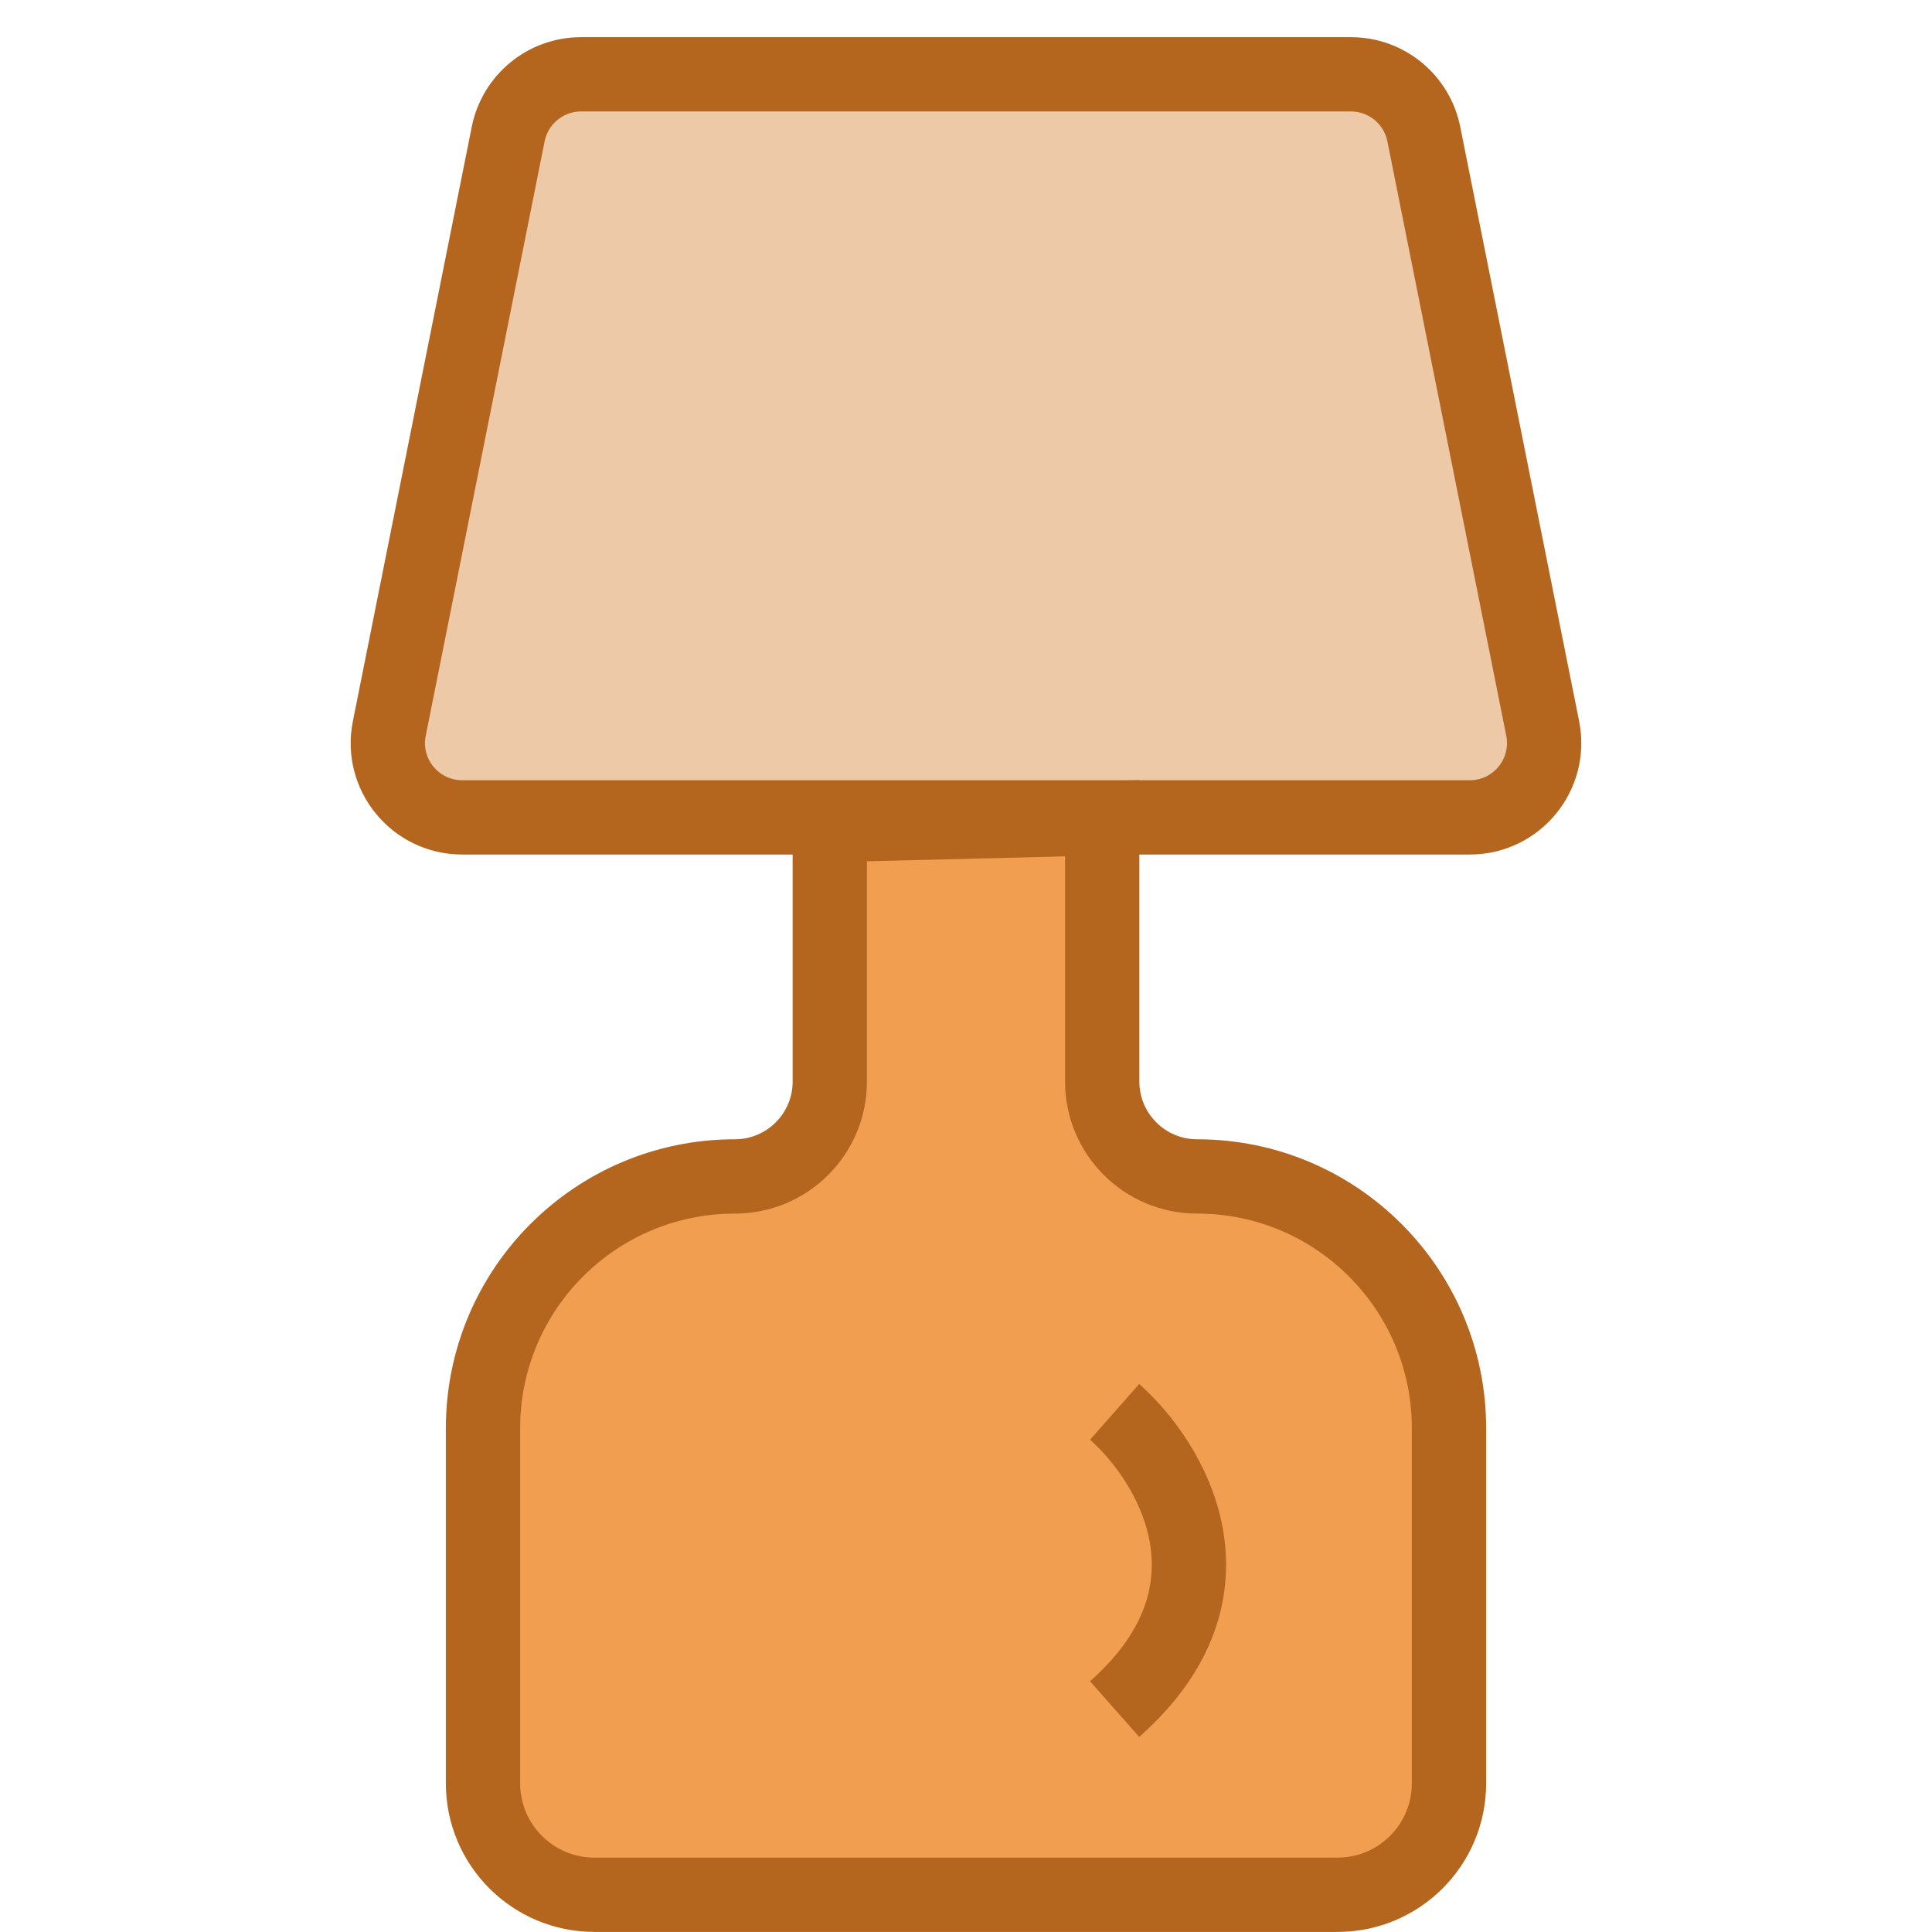
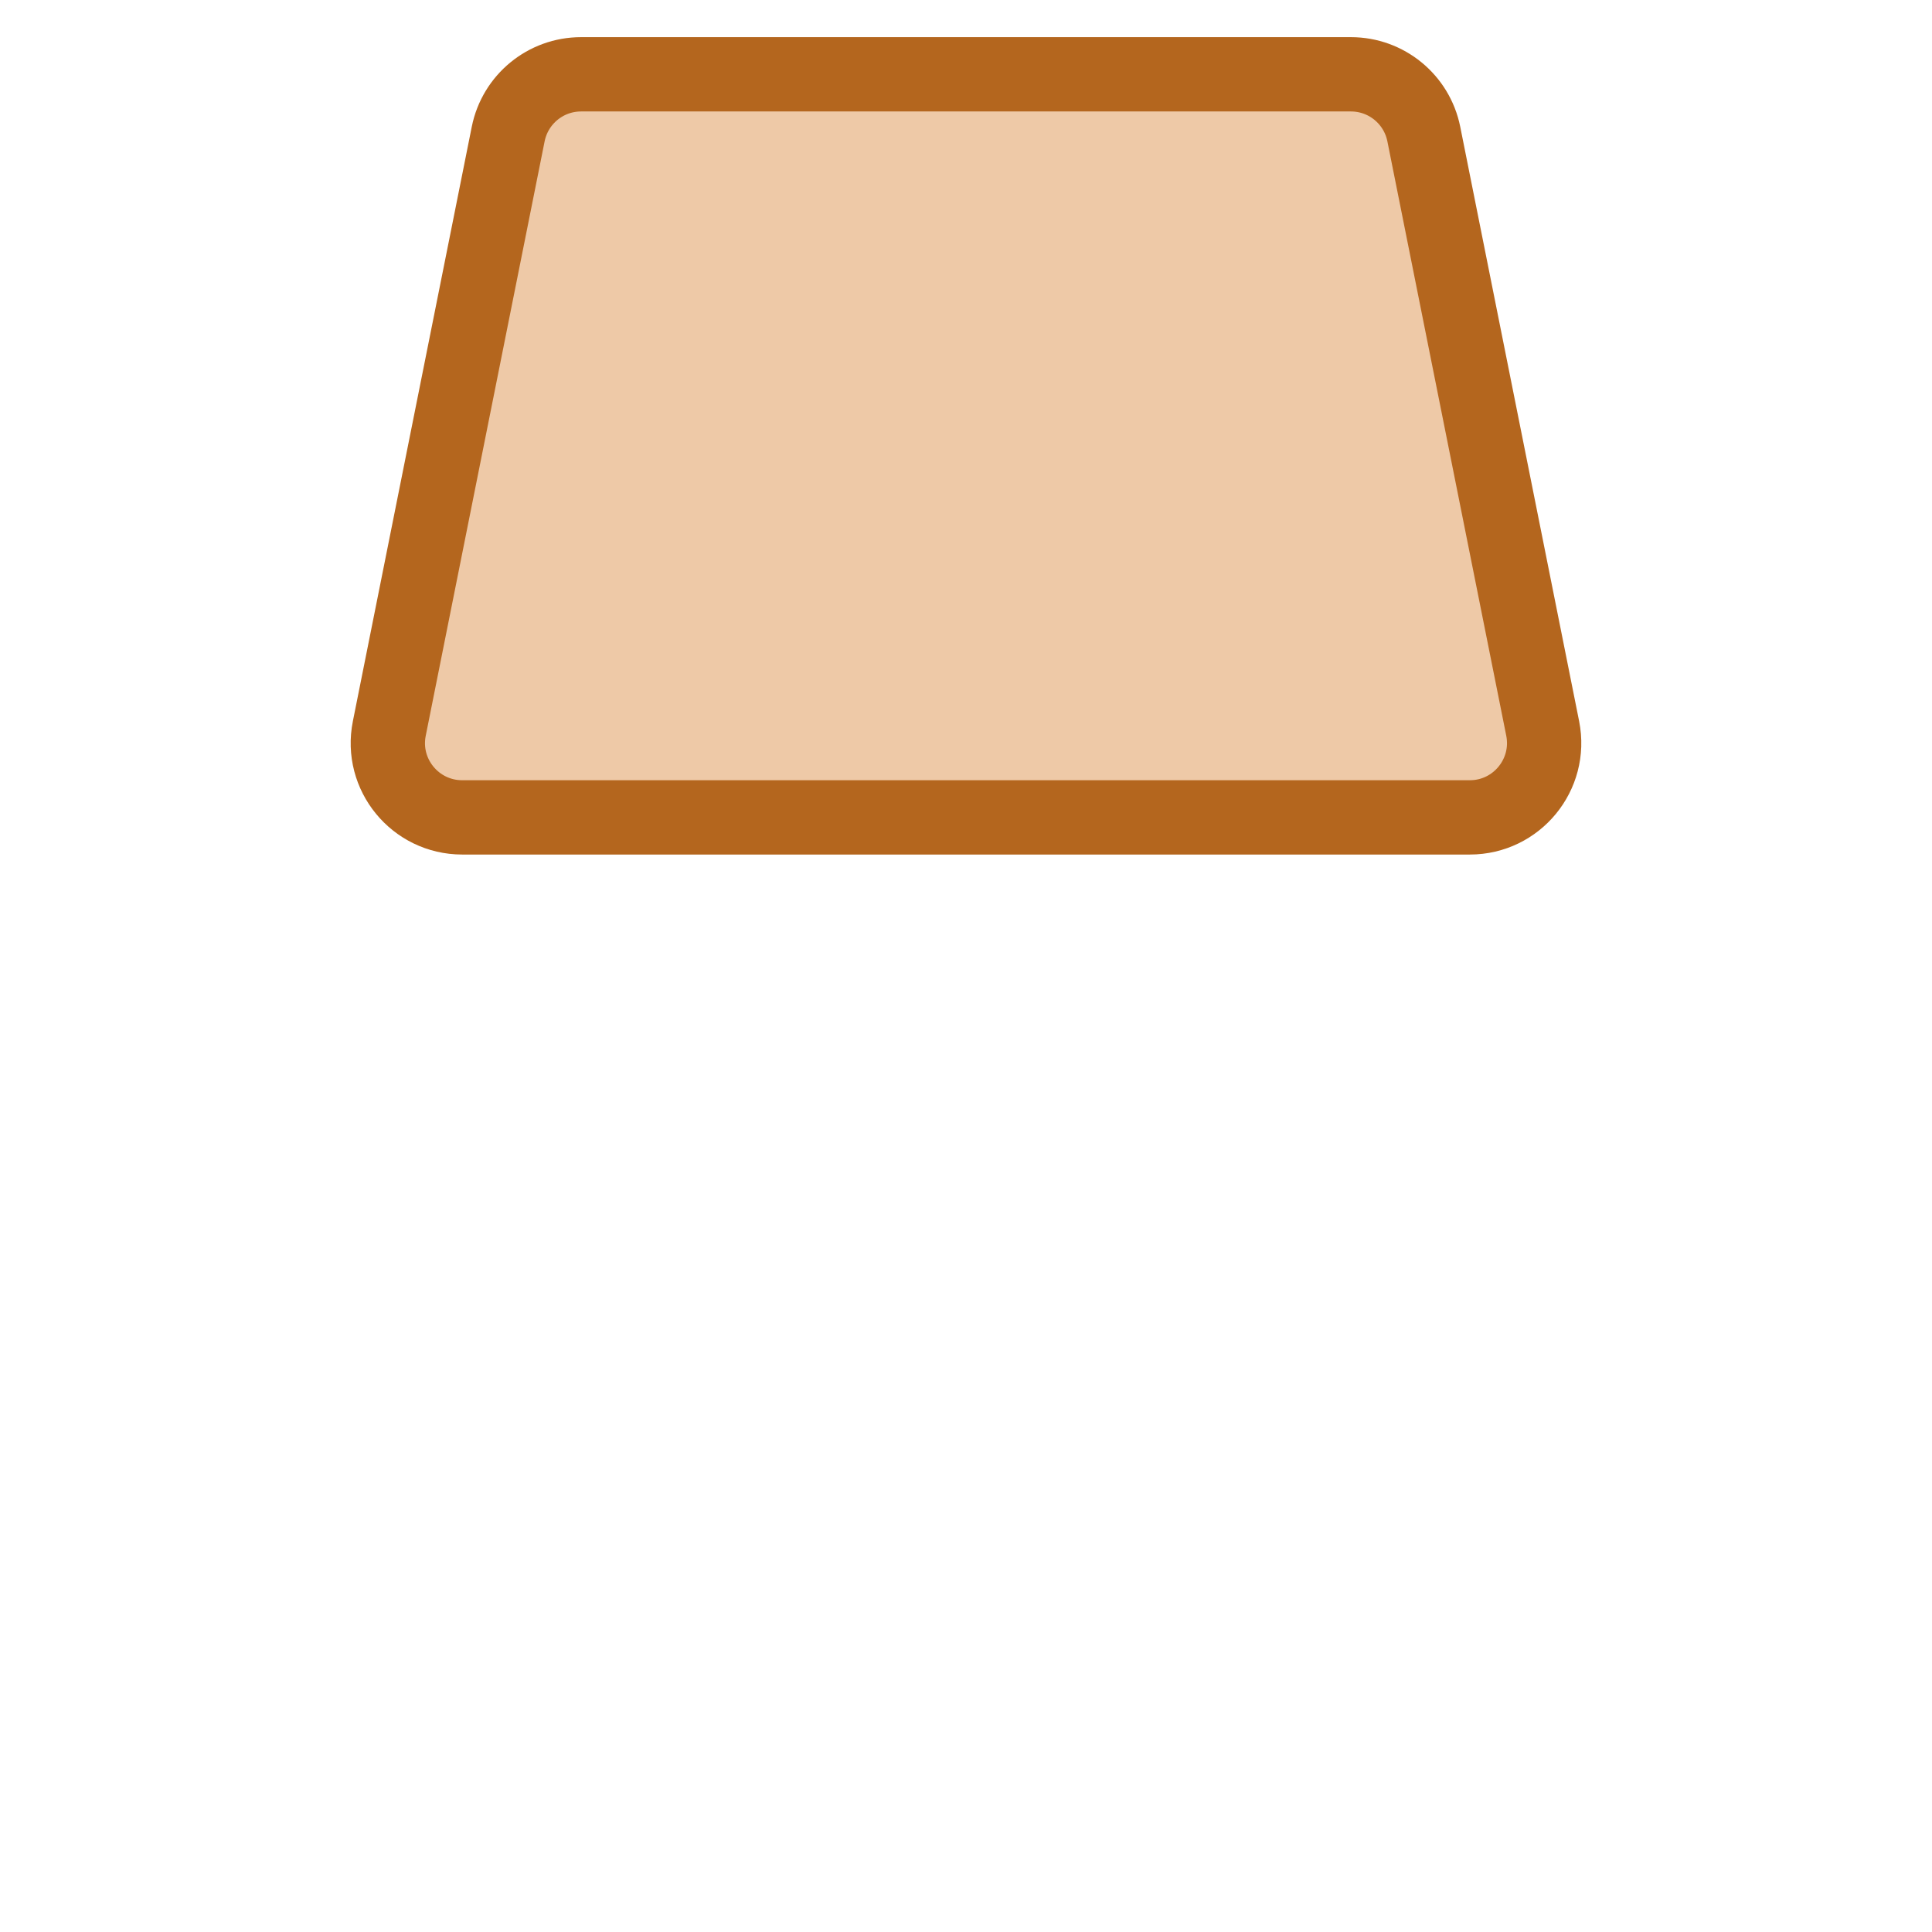
<svg xmlns="http://www.w3.org/2000/svg" width="26" height="26" viewBox="0 0 26 26" fill="none">
  <path d="M6.839 1.804C6.933 1.336 7.343 1 7.82 1H18.18C18.657 1 19.067 1.336 19.161 1.804L20.761 9.804C20.884 10.423 20.411 11 19.78 11H6.22C5.589 11 5.115 10.423 5.239 9.804L6.839 1.804Z" fill="#EEC9A7" stroke="#B4661E" />
-   <path d="M6.5 19.221C6.5 17.35 8.017 15.832 9.889 15.832C10.595 15.832 11.167 15.26 11.167 14.555V11.103L14.833 11.012V14.555C14.833 15.26 15.405 15.832 16.111 15.832C17.983 15.832 19.5 17.35 19.5 19.221V23.999C19.5 24.828 18.828 25.499 18 25.499H8C7.172 25.499 6.5 24.828 6.5 23.999V19.221Z" fill="#F19E50" stroke="#B4661E" />
-   <path d="M15 19C15.755 19.667 16.811 21.4 15 23" stroke="#B4661E" stroke-linejoin="round" />
</svg>